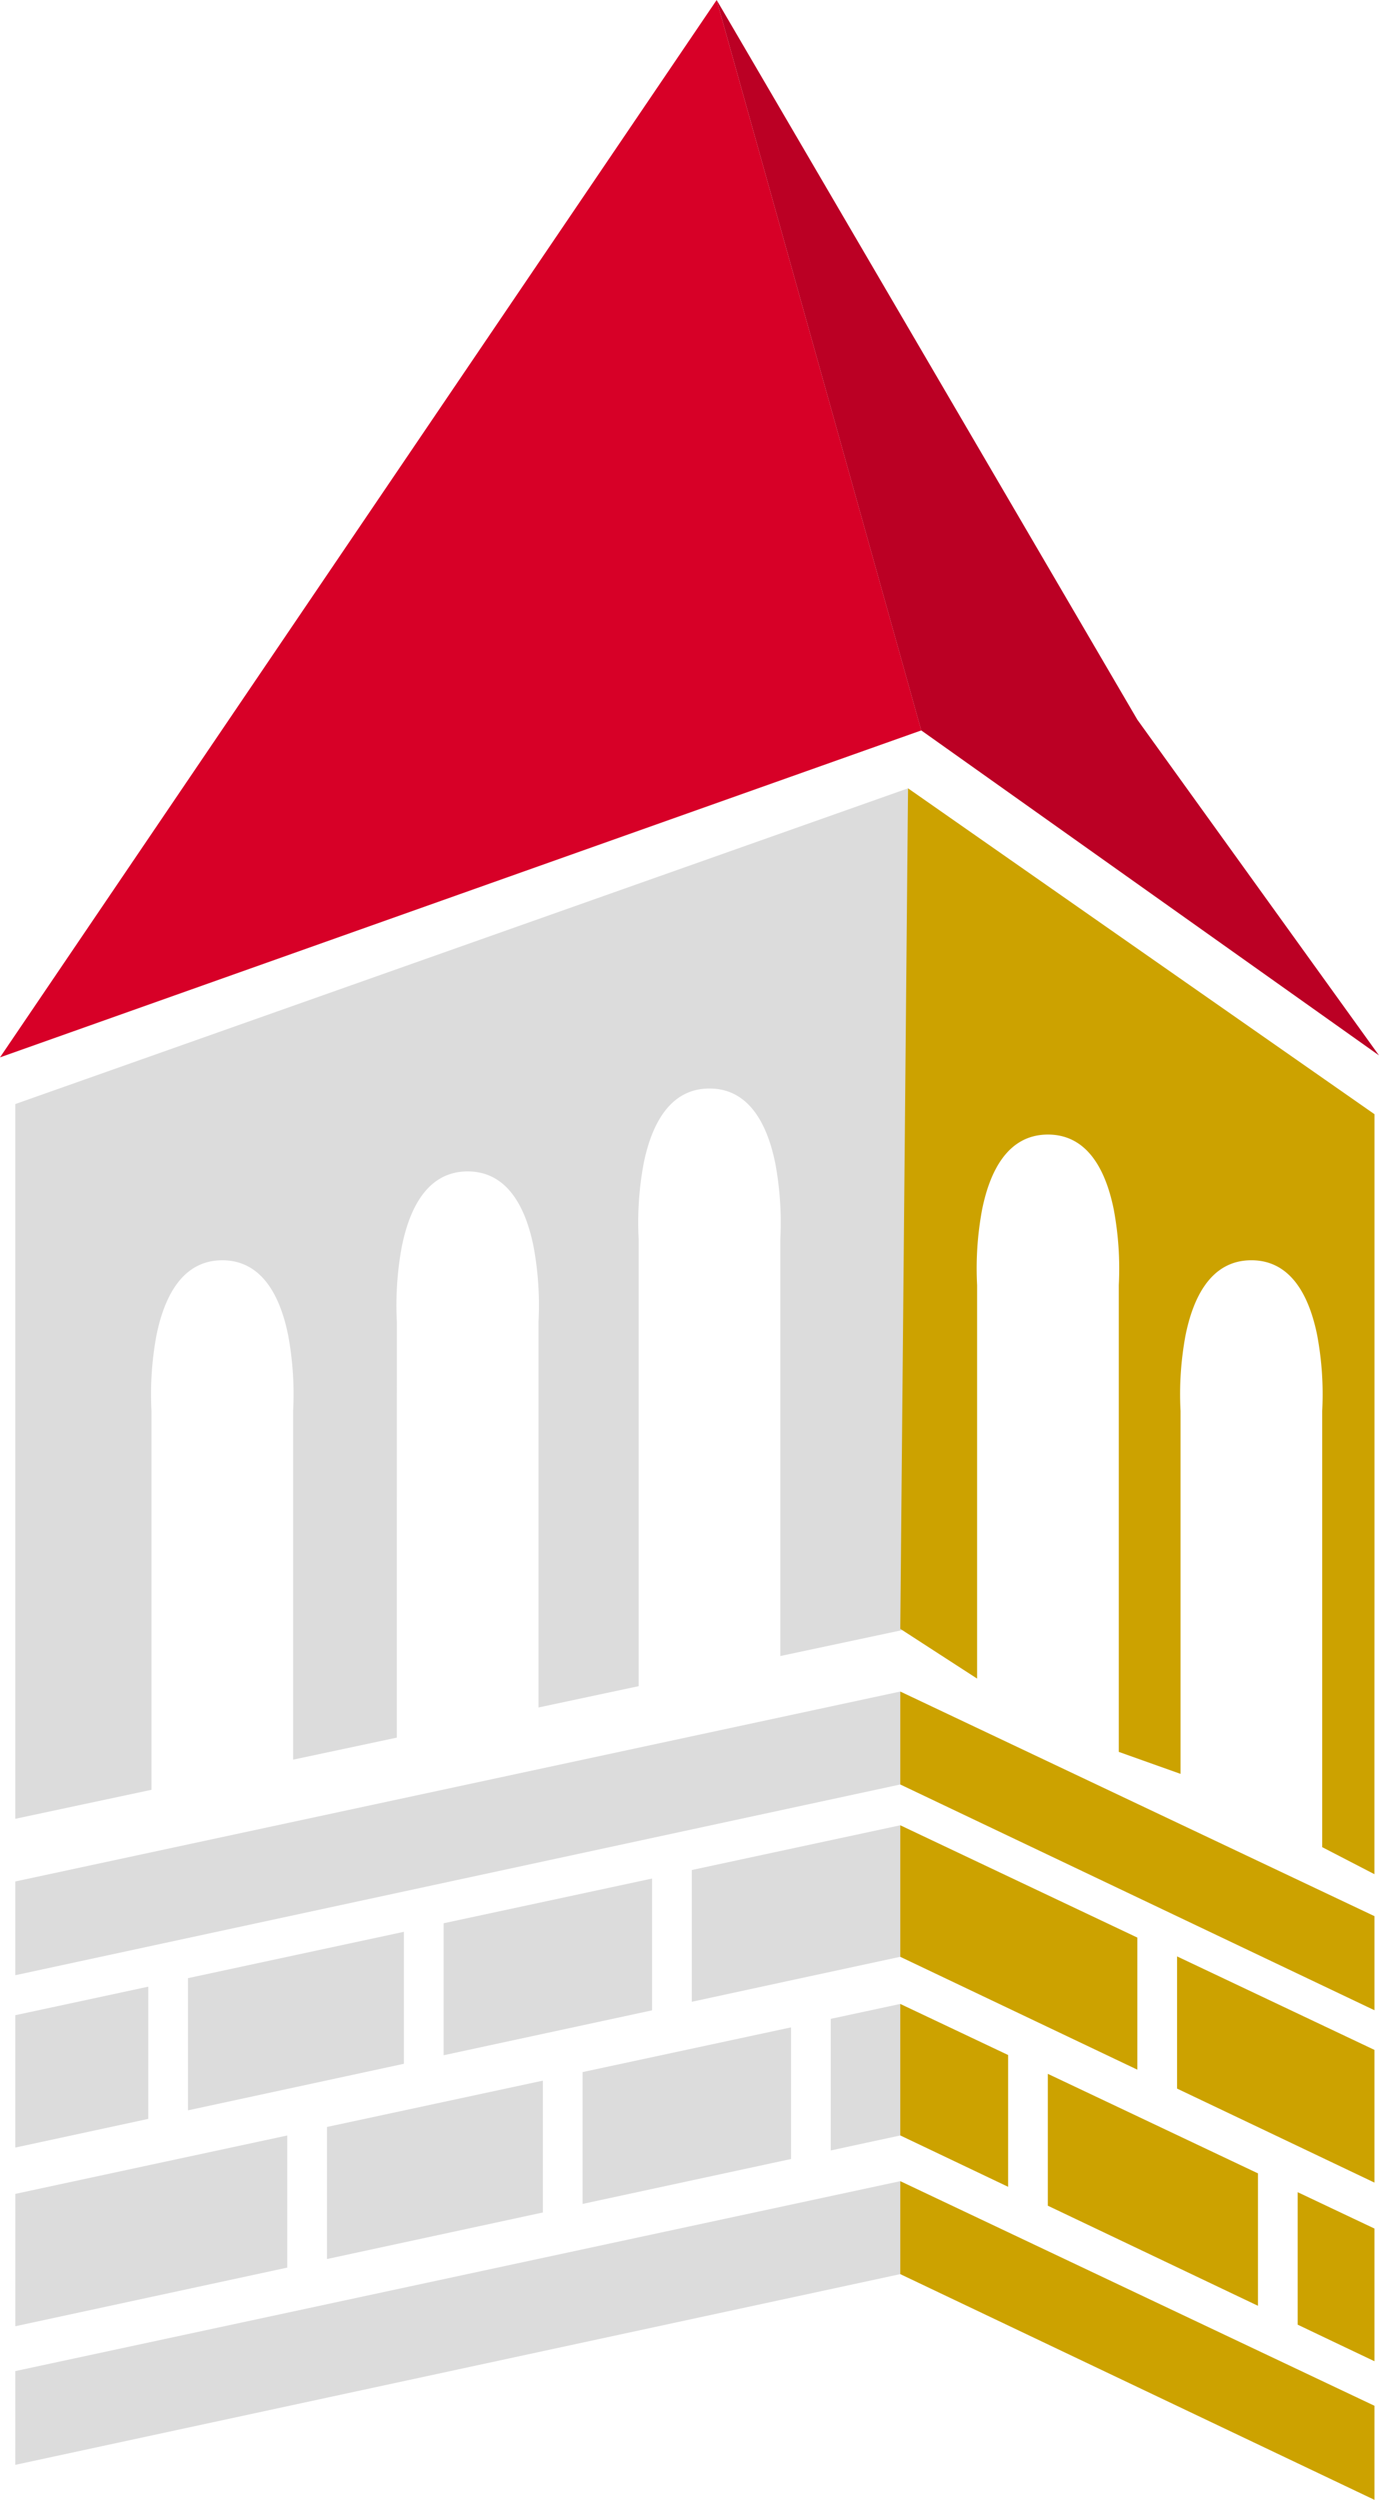
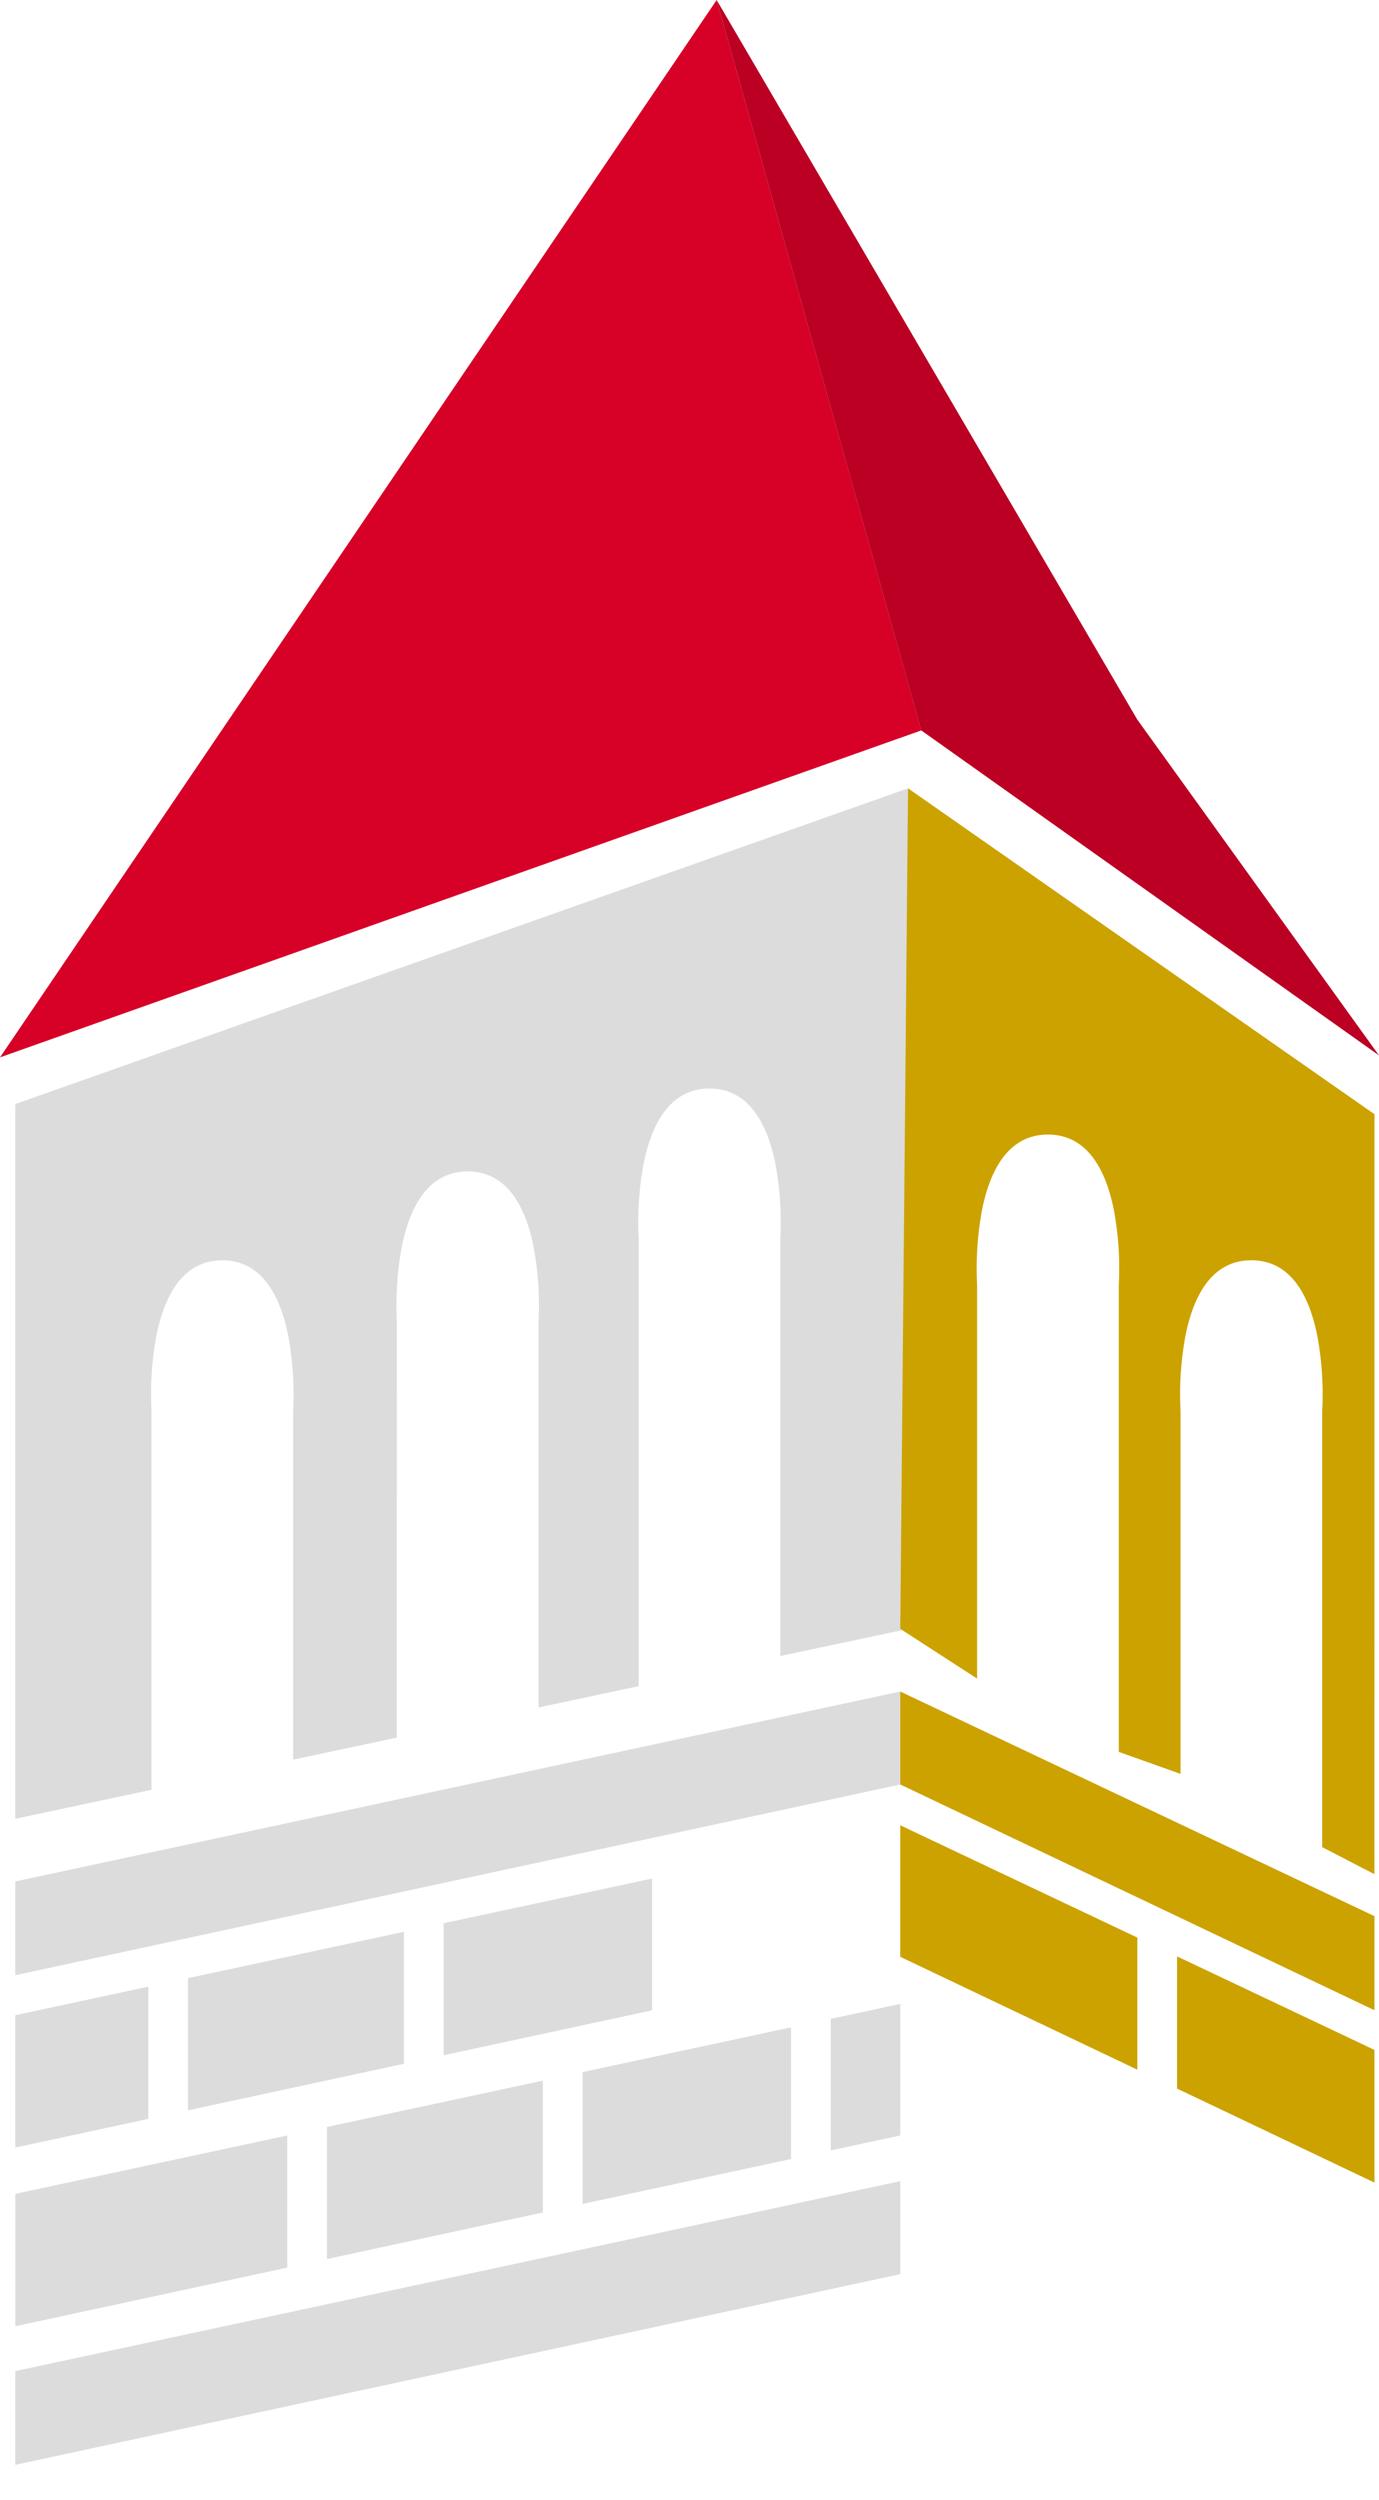
<svg xmlns="http://www.w3.org/2000/svg" id="campanile-coalizione-noidicentro-noisud" width="300" height="543.689" viewBox="0 0 300 543.689">
  <defs>
    <clipPath id="clip-path">
      <rect id="Rettangolo_1" data-name="Rettangolo 1" width="299.999" height="543.689" fill="none" />
    </clipPath>
  </defs>
  <path id="Tracciato_1" data-name="Tracciato 1" d="M155.908,0,0,229.966,100.206,194.41l100.219-35.555L178.166,79.421Z" transform="translate(0 0.001)" fill="#d70027" />
  <path id="Tracciato_2" data-name="Tracciato 2" d="M24.446,0,46.7,79.421l22.258,79.434,49.79,35.345,49.784,35.332-26.282-36.506-26.289-36.512L70.206,78.26Z" transform="translate(131.462 0.001)" fill="#bb0024" />
  <g id="Raggruppa_2" data-name="Raggruppa 2" transform="translate(0.001 0)">
    <g id="Raggruppa_1" data-name="Raggruppa 1" clip-path="url(#clip-path)">
      <path id="Tracciato_3" data-name="Tracciato 3" d="M.522,95.551V251l14.815-3.157,14.809-3.151V162.287A70.221,70.221,0,0,1,31.218,145.9c1.652-8.189,5.5-16.371,14.337-16.371s12.7,8.183,14.337,16.371a70.22,70.22,0,0,1,1.071,16.384v75.85l11.276-2.392,11.282-2.4v-45.2l.006-45.192A70.1,70.1,0,0,1,84.6,126.585c1.639-8.2,5.5-16.384,14.337-16.384s12.7,8.189,14.337,16.384a70.1,70.1,0,0,1,1.071,16.371v83.834l10.893-2.322,10.893-2.315V124.927a70.1,70.1,0,0,1,1.071-16.371c1.645-8.2,5.5-16.384,14.337-16.384s12.7,8.189,14.337,16.384a70.1,70.1,0,0,1,1.071,16.371V215.6l13.9-2.953,13.891-2.953V26.883L97.628,61.22Z" transform="translate(2.807 144.568)" fill="#dcdcdc" />
      <path id="Tracciato_4" data-name="Tracciato 4" d="M32.4,26.883l-.848,91.4-.842,91.4L39.07,215.1l8.355,5.408V134.94A69.819,69.819,0,0,1,48.5,118.556c1.639-8.189,5.491-16.371,14.337-16.371s12.692,8.183,14.331,16.371a70.023,70.023,0,0,1,1.078,16.384V236.447l6.716,2.392,6.722,2.392V162.287a69.761,69.761,0,0,1,1.071-16.378c1.639-8.2,5.491-16.384,14.337-16.384s12.692,8.189,14.331,16.384a69.965,69.965,0,0,1,1.078,16.378v94.88l5.682,2.94,5.676,2.94V230.662l.013-32.4V97.758L83.127,62.324Z" transform="translate(165.143 144.568)" fill="#cca200" />
      <path id="Tracciato_5" data-name="Tracciato 5" d="M193.045,57.684,96.787,78.341.522,98.992v20.389l96.264-20.74L193.045,77.9V57.684Z" transform="translate(2.808 310.204)" fill="#dcdcdc" />
      <path id="Tracciato_6" data-name="Tracciato 6" d="M30.709,57.684,82.285,82.11l51.582,24.426V127L82.285,102.448,30.709,77.9V57.684Z" transform="translate(165.144 310.204)" fill="#cca200" />
      <path id="Tracciato_7" data-name="Tracciato 7" d="M193.045,74.381,96.787,95.038.522,115.689v20.389l96.264-20.74L193.045,94.6V74.381Z" transform="translate(2.808 399.995)" fill="#dcdcdc" />
-       <path id="Tracciato_8" data-name="Tracciato 8" d="M30.709,74.381,82.285,98.807l51.582,24.426v20.46L82.285,119.146,30.709,94.6V74.381Z" transform="translate(165.144 399.995)" fill="#cca200" />
      <path id="Tracciato_9" data-name="Tracciato 9" d="M60.484,64.061,37.805,68.927l-22.673,4.86v28.706l22.673-4.885,22.679-4.885V64.061Z" transform="translate(81.377 344.499)" fill="#dcdcdc" />
      <path id="Tracciato_10" data-name="Tracciato 10" d="M6.412,104.705,29.9,99.641l23.483-5.064v-28.7L29.9,70.91,6.412,75.955v28.75Z" transform="translate(34.483 354.27)" fill="#dcdcdc" />
-       <path id="Tracciato_11" data-name="Tracciato 11" d="M23.6,71.971v28.655l22.673-4.9,22.679-4.885v-28.6L46.27,67.105Z" transform="translate(126.901 334.736)" fill="#dcdcdc" />
      <path id="Tracciato_12" data-name="Tracciato 12" d="M29.451,67.748,14.987,70.854.522,73.954v28.789l14.465-3.119,14.465-3.119V67.748Z" transform="translate(2.807 364.327)" fill="#dcdcdc" />
      <path id="Tracciato_13" data-name="Tracciato 13" d="M11.153,109.754l23.489-5.064,23.483-5.064V70.953L34.642,75.991,11.153,81.029v28.725Z" transform="translate(59.975 381.56)" fill="#dcdcdc" />
      <path id="Tracciato_14" data-name="Tracciato 14" d="M65.224,69.136,42.545,74l-22.673,4.86v28.674l22.673-4.885,22.679-4.885V69.136Z" transform="translate(106.869 371.792)" fill="#dcdcdc" />
      <path id="Tracciato_15" data-name="Tracciato 15" d="M28.338,71.583v28.623L35.9,98.573l7.564-1.626V68.337L35.9,69.963Z" transform="translate(152.392 367.492)" fill="#dcdcdc" />
      <path id="Tracciato_16" data-name="Tracciato 16" d="M59.681,72.824,30.1,79.169.522,85.521V114.31L30.1,107.933l29.586-6.378V72.824Z" transform="translate(2.809 391.621)" fill="#dcdcdc" />
-       <path id="Tracciato_17" data-name="Tracciato 17" d="M35.742,99.4,58.6,110.282l22.858,10.887v-28.8L58.6,81.544,35.742,70.721V99.4Z" transform="translate(192.21 380.315)" fill="#cca200" />
-       <path id="Tracciato_18" data-name="Tracciato 18" d="M54.173,79.447,42.444,73.892,30.709,68.337v28.6l11.735,5.587,11.729,5.587V79.447Z" transform="translate(165.143 367.495)" fill="#cca200" />
-       <path id="Tracciato_19" data-name="Tracciato 19" d="M44.265,74.757v28.814l8.348,3.98,8.355,3.973V82.665l-8.355-3.954Z" transform="translate(238.042 402.017)" fill="#cca200" />
      <path id="Tracciato_20" data-name="Tracciato 20" d="M40.151,66.716V95.466l21.467,10.217,21.474,10.23V87.054L61.618,76.882Z" transform="translate(215.916 358.776)" fill="#cca200" />
      <path id="Tracciato_21" data-name="Tracciato 21" d="M82.285,86.671,56.494,74.458,30.709,62.245v28.61l25.785,12.271L82.285,115.4V86.671Z" transform="translate(165.144 334.731)" fill="#cca200" />
    </g>
  </g>
</svg>